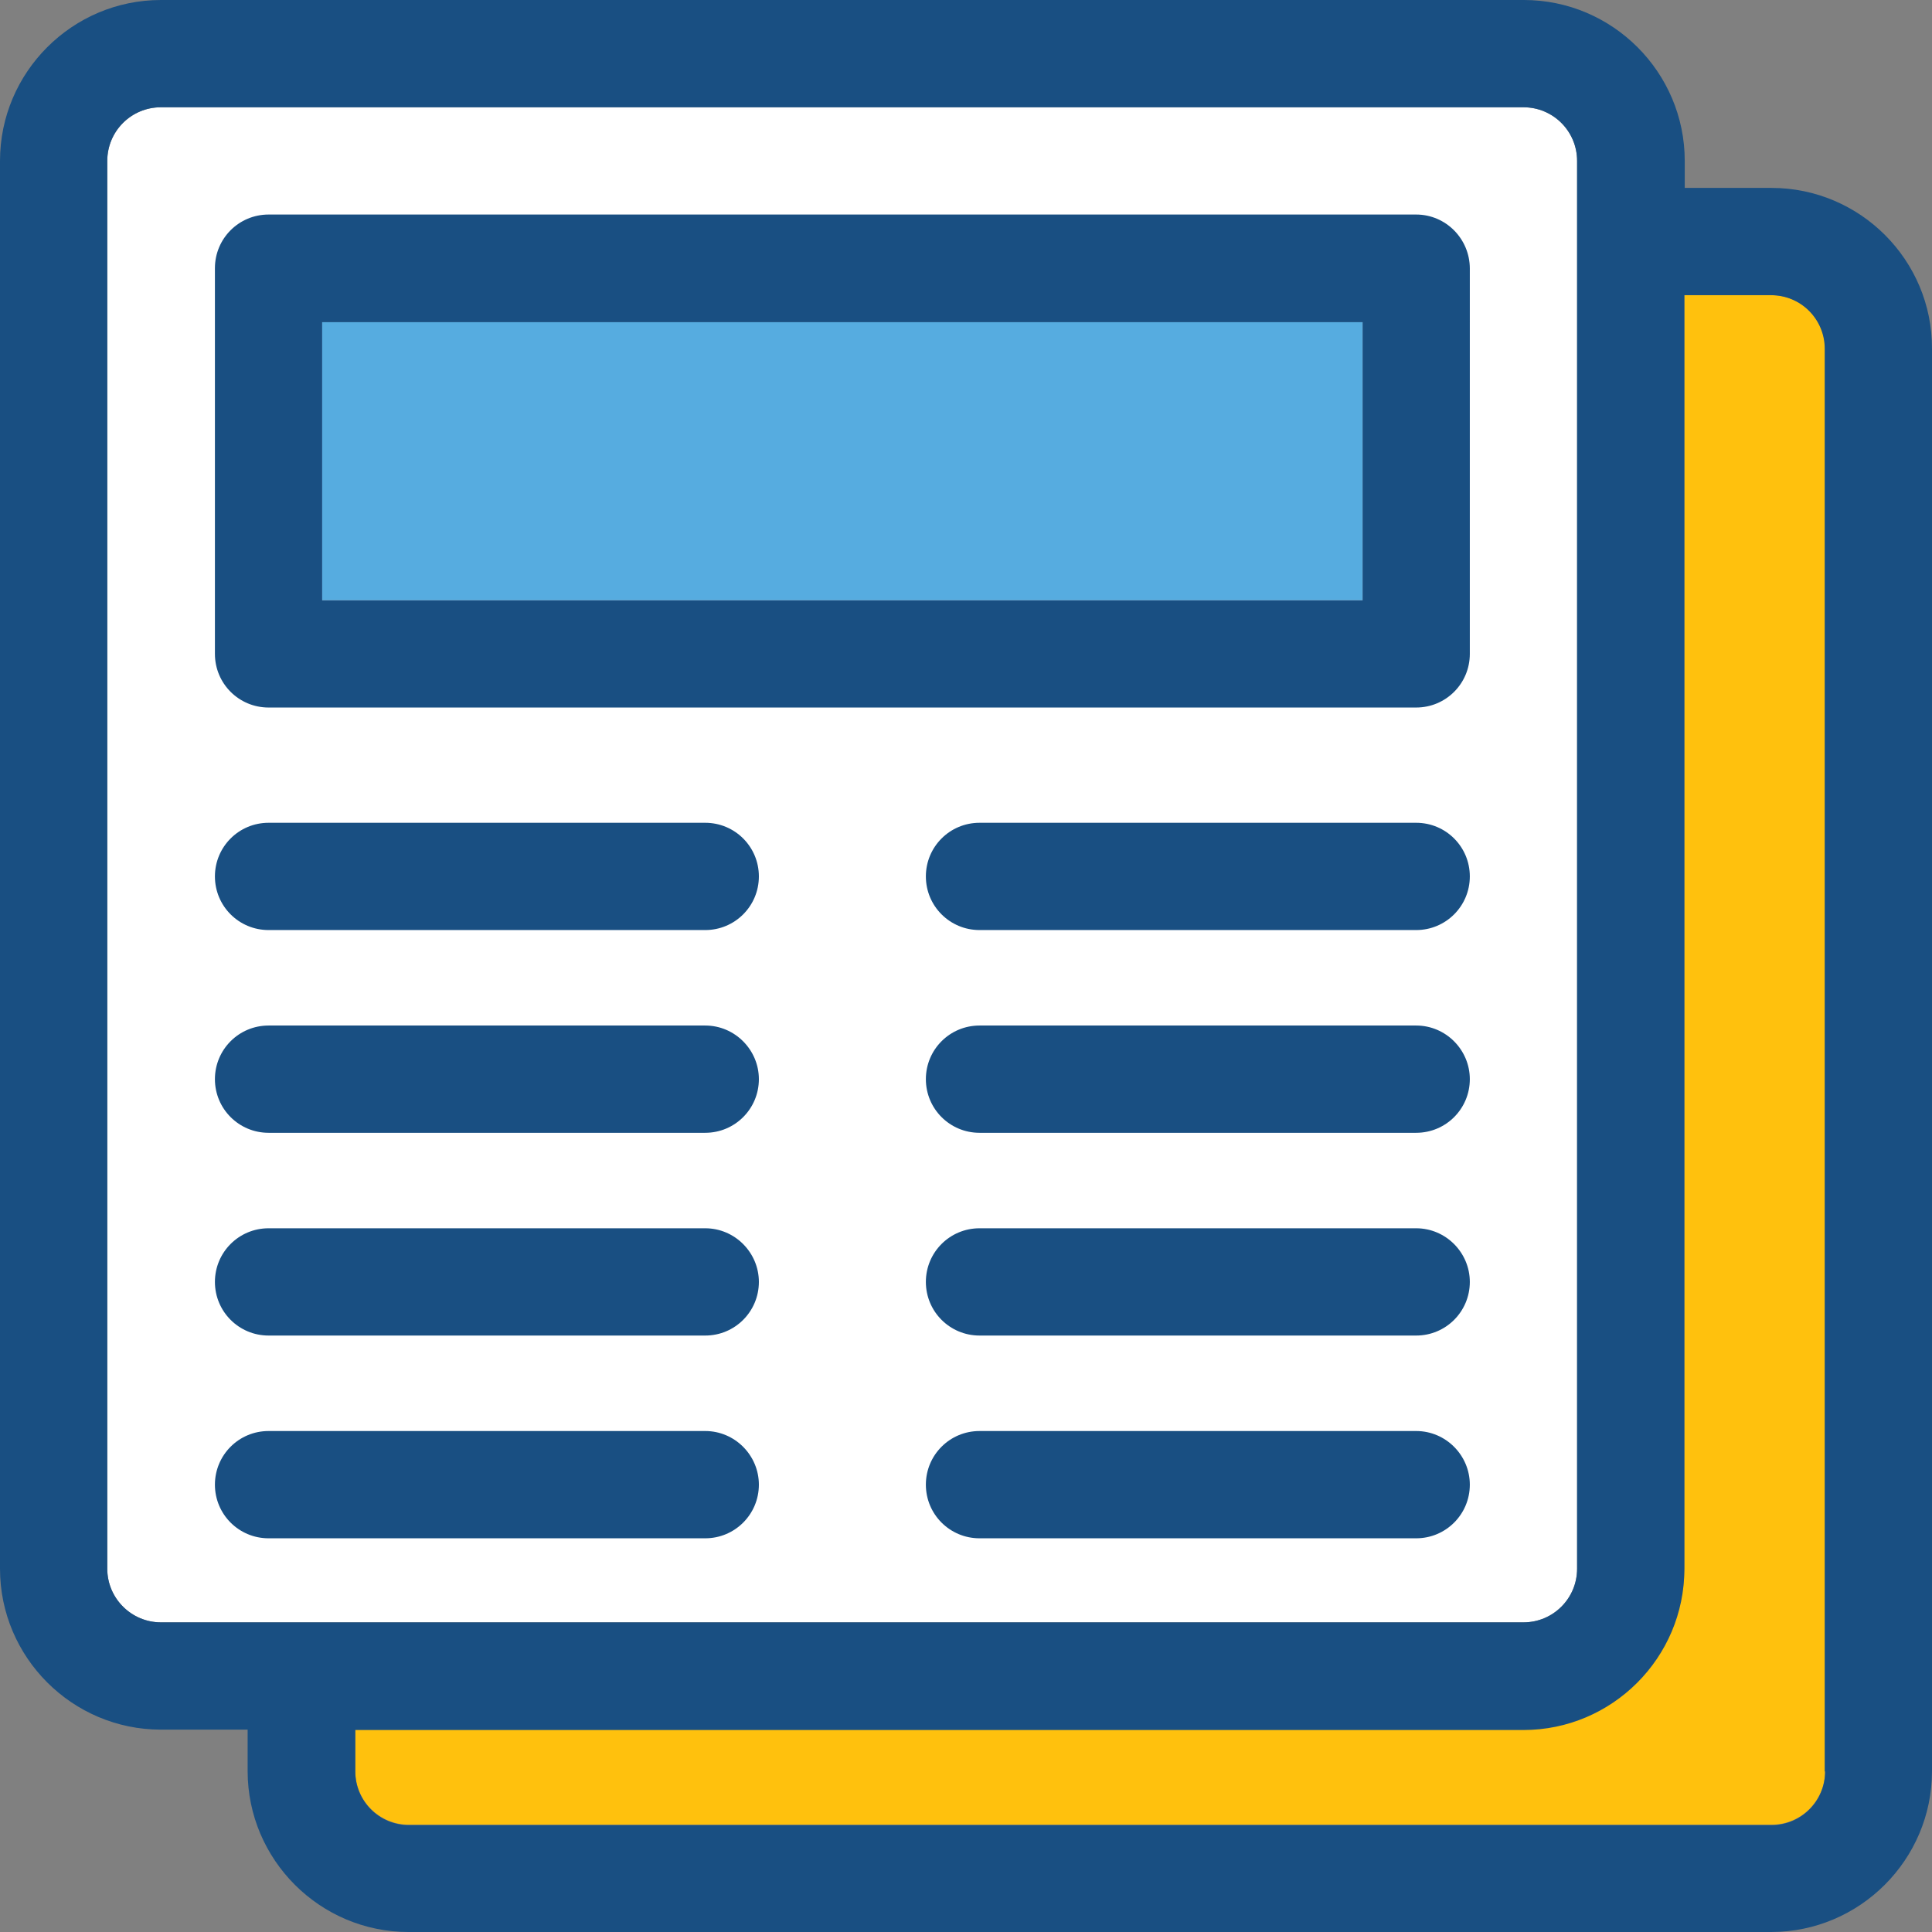
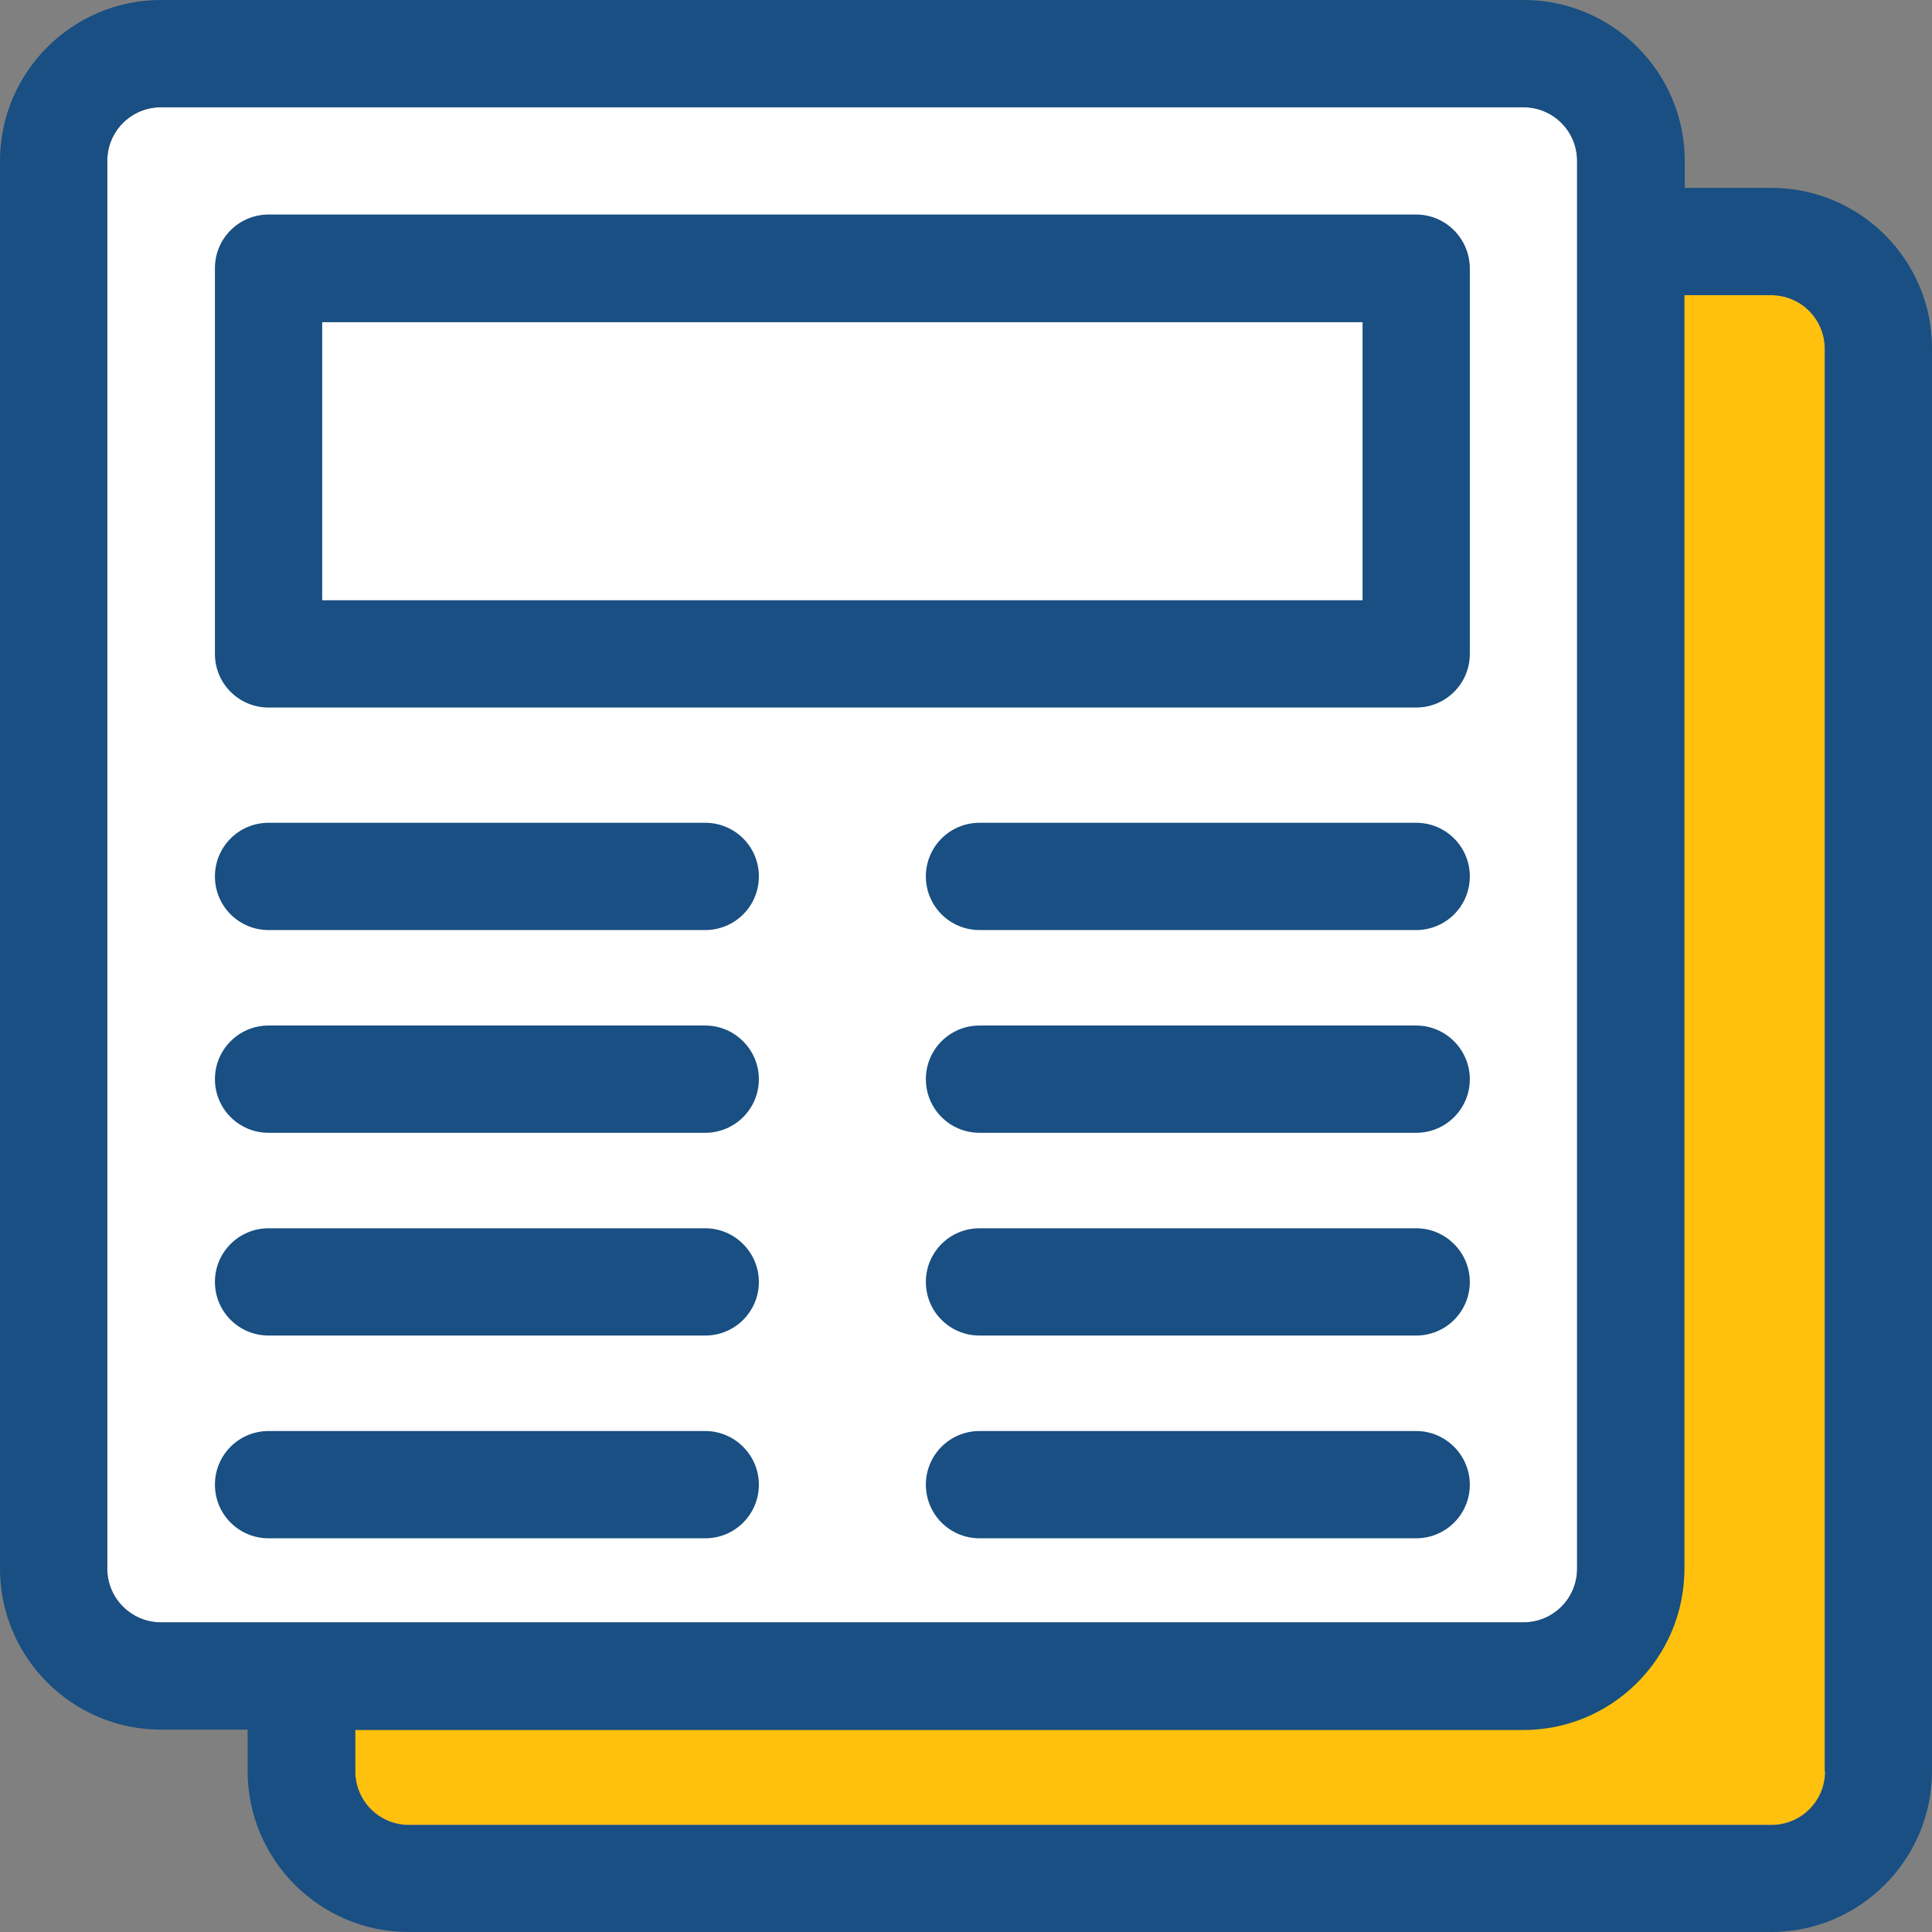
<svg xmlns="http://www.w3.org/2000/svg" version="1.1" id="Layer_1" viewBox="0 0 507.9 507.9" xml:space="preserve">
  <rect x="0" y="0" width="507.9" height="507.9" fill="#808080" stroke="none" />
  <path style="fill:#FFFFFF;" d="M400.5,426.5c7.8,0,14.1-6.3,14.1-14.1V42.3c0-7.8-6.3-14.1-14.1-14.1H42.3  c-7.8,0-14.1,6.3-14.1,14.1v370.1c0,7.8,6.3,14.1,14.1,14.1H400.5z" />
-   <rect x="84.7" y="84.7" style="fill:#56ACE0;" width="273.5" height="73.1" />
  <path style="fill:#FFC10D;" d="M442.8,77.6v334.1c0,23.7-19.3,43-43,43H93.4v10.9c0,7.8,6.3,14.1,14.1,14.1h358.2  c7.8,0,14.1-6.3,14.1-14.1V91.7c0-7.8-6.3-14.1-14.1-14.1H442.8z" />
  <g>
    <path style="fill:#194F82;" d="M465.7,49.4h-22.8v-7.1c0-23.3-19-42.3-42.3-42.3H42.3C19,0,0,19,0,42.3v370.1   c0,23.3,19,42.3,42.3,42.3h22.8v10.9c0,23.3,19,42.3,42.3,42.3h358.2c23.3,0,42.3-19,42.3-42.3V91.7C508,68.4,489,49.4,465.7,49.4z    M28.2,412.4V42.3c0-7.8,6.3-14.1,14.1-14.1h358.2c7.8,0,14.1,6.3,14.1,14.1v370.1c0,7.8-6.3,14.1-14.1,14.1H42.3   C34.6,426.5,28.2,420.2,28.2,412.4z M479.8,465.7c0,7.8-6.3,14.1-14.1,14.1H107.5c-7.8,0-14.1-6.3-14.1-14.1v-10.9h307.1   c23.3,0,42.3-19,42.3-42.3V77.6h22.8c7.8,0,14.1,6.3,14.1,14.1v374H479.8z" />
    <path style="fill:#194F82;" d="M372.3,56.4H70.6c-7.8,0-14.1,6.3-14.1,14.1v101.4c0,7.8,6.3,14.1,14.1,14.1h301.7   c7.8,0,14.1-6.3,14.1-14.1V70.6C386.4,62.8,380.1,56.4,372.3,56.4z M358.2,157.8H84.7V84.7h273.5V157.8z" />
    <path style="fill:#194F82;" d="M185.4,216.3H70.6c-7.8,0-14.1,6.3-14.1,14.1s6.3,14.1,14.1,14.1h114.8c7.8,0,14.1-6.3,14.1-14.1   S193.2,216.3,185.4,216.3z" />
    <path style="fill:#194F82;" d="M185.4,269.6H70.6c-7.8,0-14.1,6.3-14.1,14.1c0,7.8,6.3,14.1,14.1,14.1h114.8   c7.8,0,14.1-6.3,14.1-14.1C199.5,276,193.2,269.6,185.4,269.6z" />
    <path style="fill:#194F82;" d="M185.4,322.9H70.6c-7.8,0-14.1,6.3-14.1,14.1c0,7.8,6.3,14.1,14.1,14.1h114.8   c7.8,0,14.1-6.3,14.1-14.1C199.5,329.3,193.2,322.9,185.4,322.9z" />
    <path style="fill:#194F82;" d="M185.4,376.2H70.6c-7.8,0-14.1,6.3-14.1,14.1c0,7.8,6.3,14.1,14.1,14.1h114.8   c7.8,0,14.1-6.3,14.1-14.1C199.5,382.6,193.2,376.2,185.4,376.2z" />
    <path style="fill:#194F82;" d="M372.3,216.3H257.5c-7.8,0-14.1,6.3-14.1,14.1s6.3,14.1,14.1,14.1h114.8c7.8,0,14.1-6.3,14.1-14.1   S380.1,216.3,372.3,216.3z" />
    <path style="fill:#194F82;" d="M372.3,269.6H257.5c-7.8,0-14.1,6.3-14.1,14.1c0,7.8,6.3,14.1,14.1,14.1h114.8   c7.8,0,14.1-6.3,14.1-14.1C386.4,276,380.1,269.6,372.3,269.6z" />
    <path style="fill:#194F82;" d="M372.3,322.9H257.5c-7.8,0-14.1,6.3-14.1,14.1c0,7.8,6.3,14.1,14.1,14.1h114.8   c7.8,0,14.1-6.3,14.1-14.1C386.4,329.3,380.1,322.9,372.3,322.9z" />
    <path style="fill:#194F82;" d="M372.3,376.2H257.5c-7.8,0-14.1,6.3-14.1,14.1c0,7.8,6.3,14.1,14.1,14.1h114.8   c7.8,0,14.1-6.3,14.1-14.1C386.4,382.6,380.1,376.2,372.3,376.2z" />
  </g>
</svg>